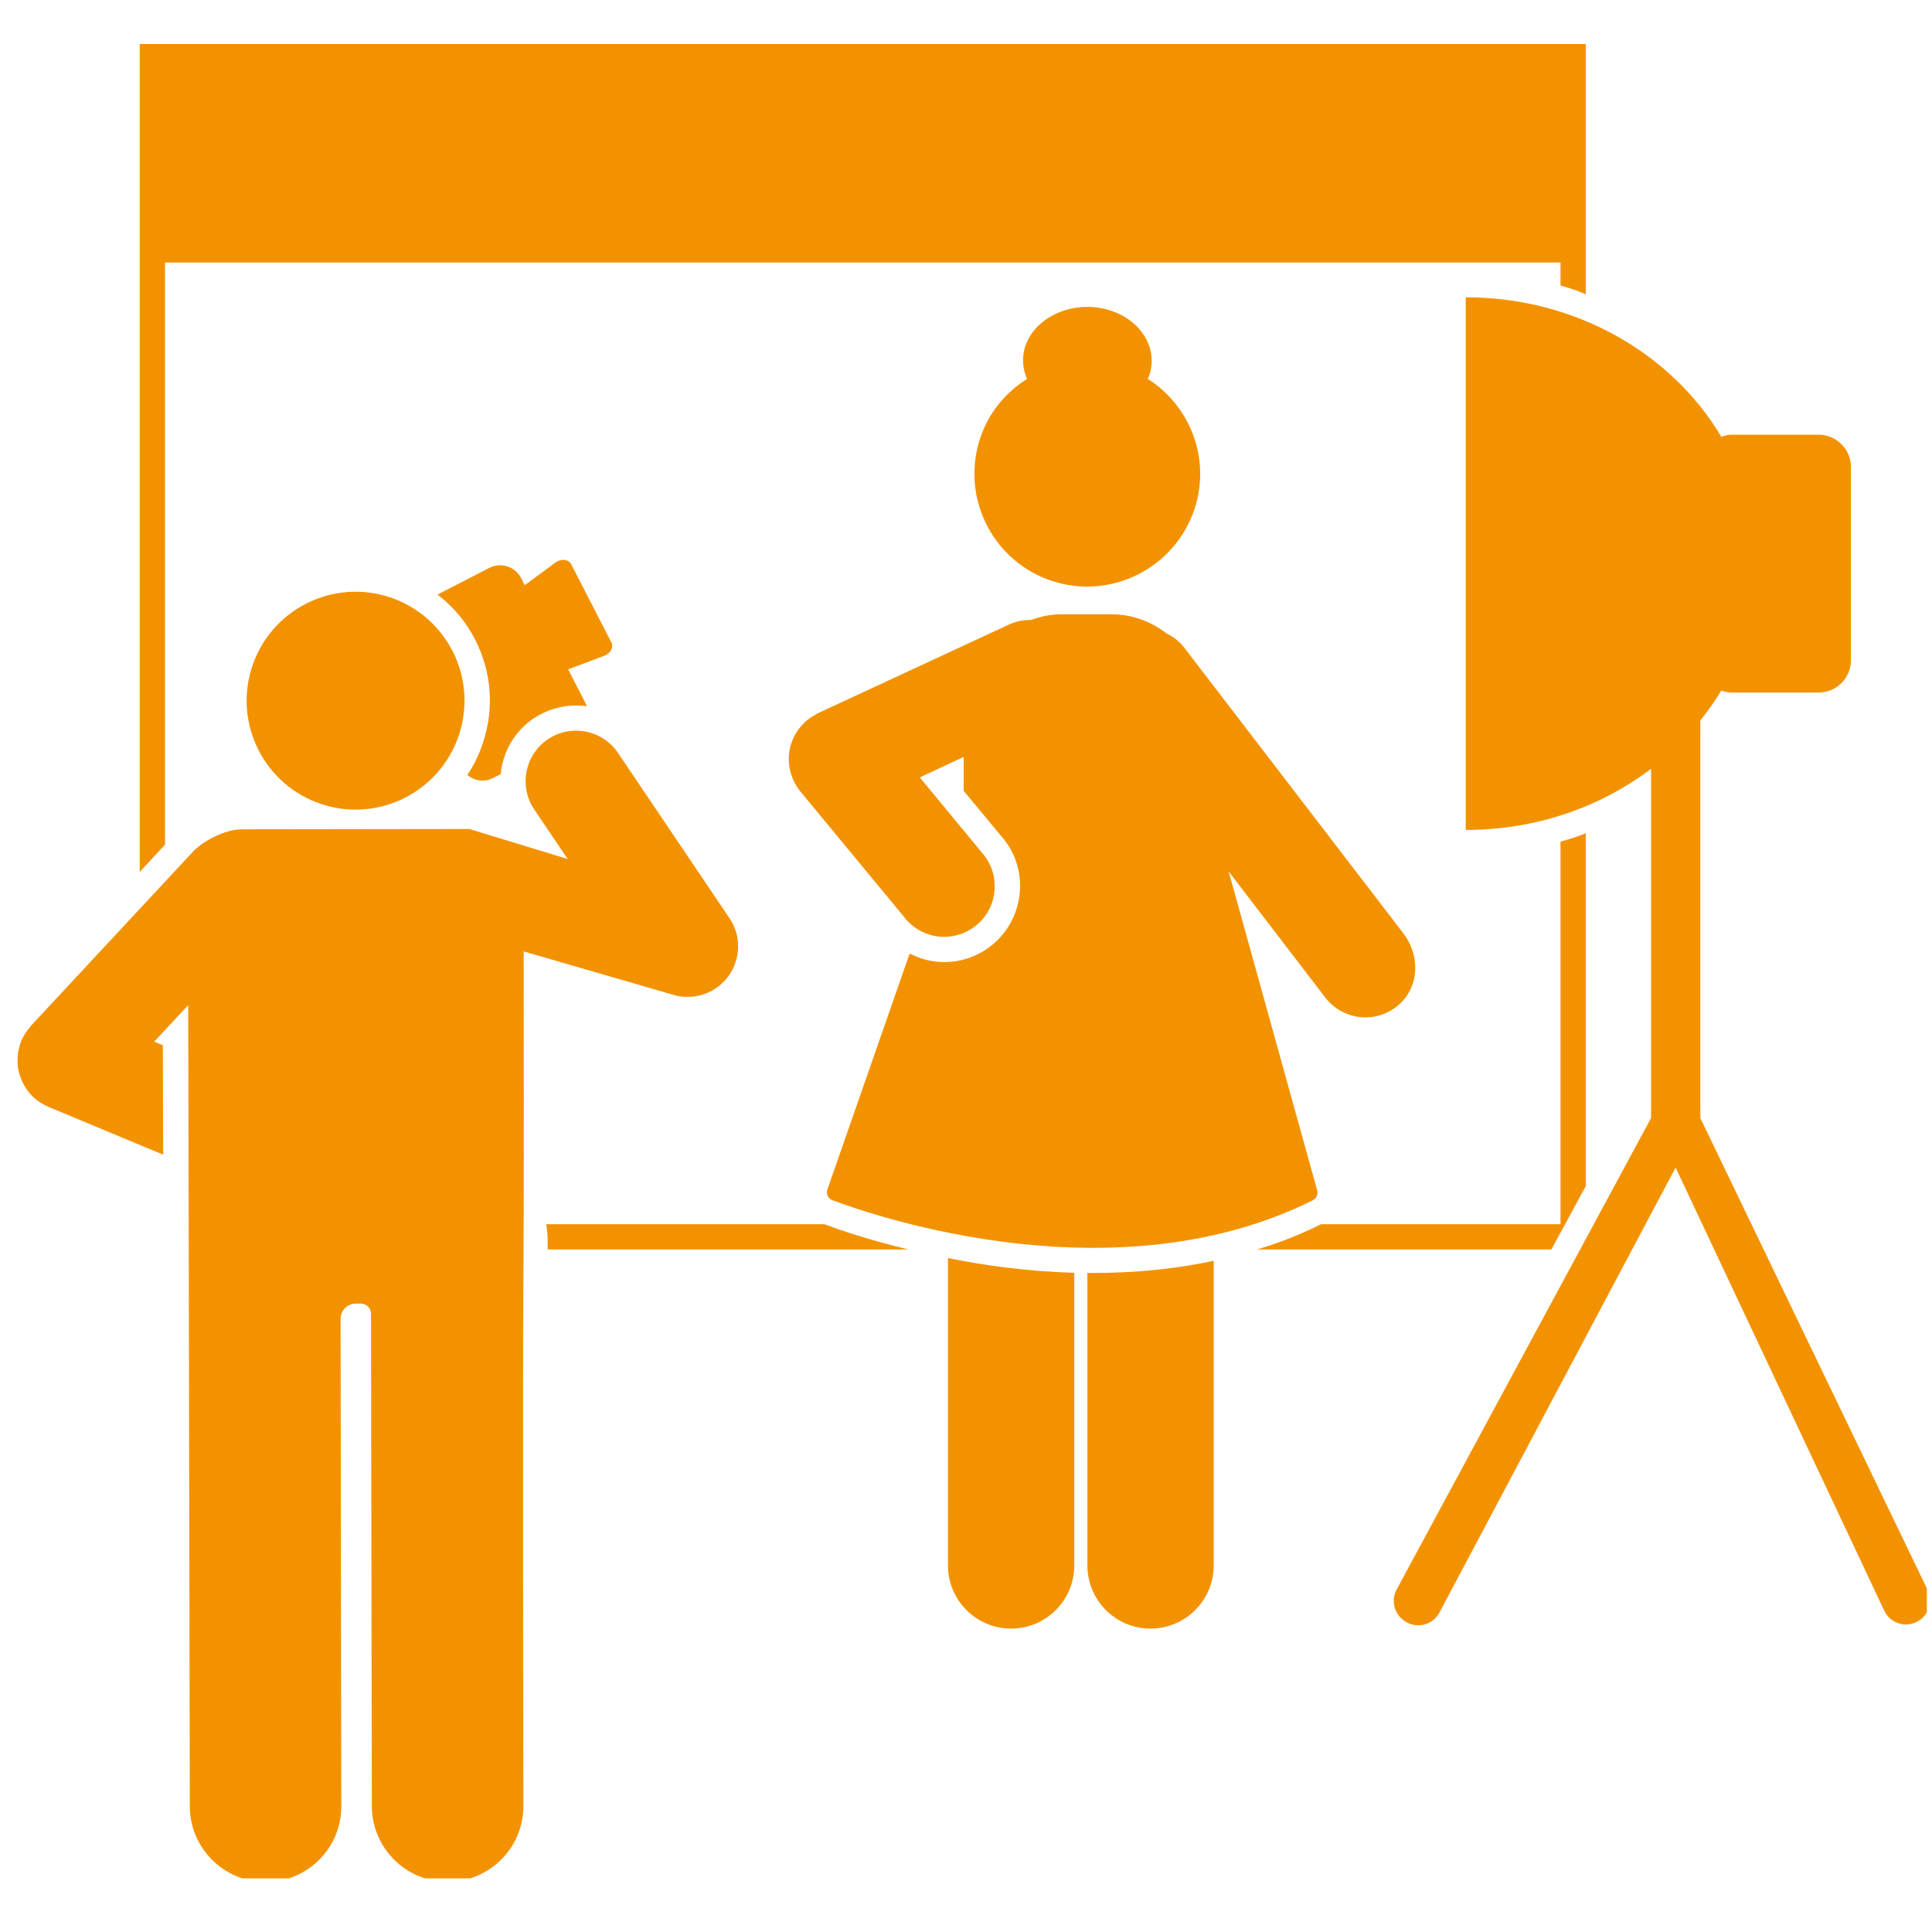
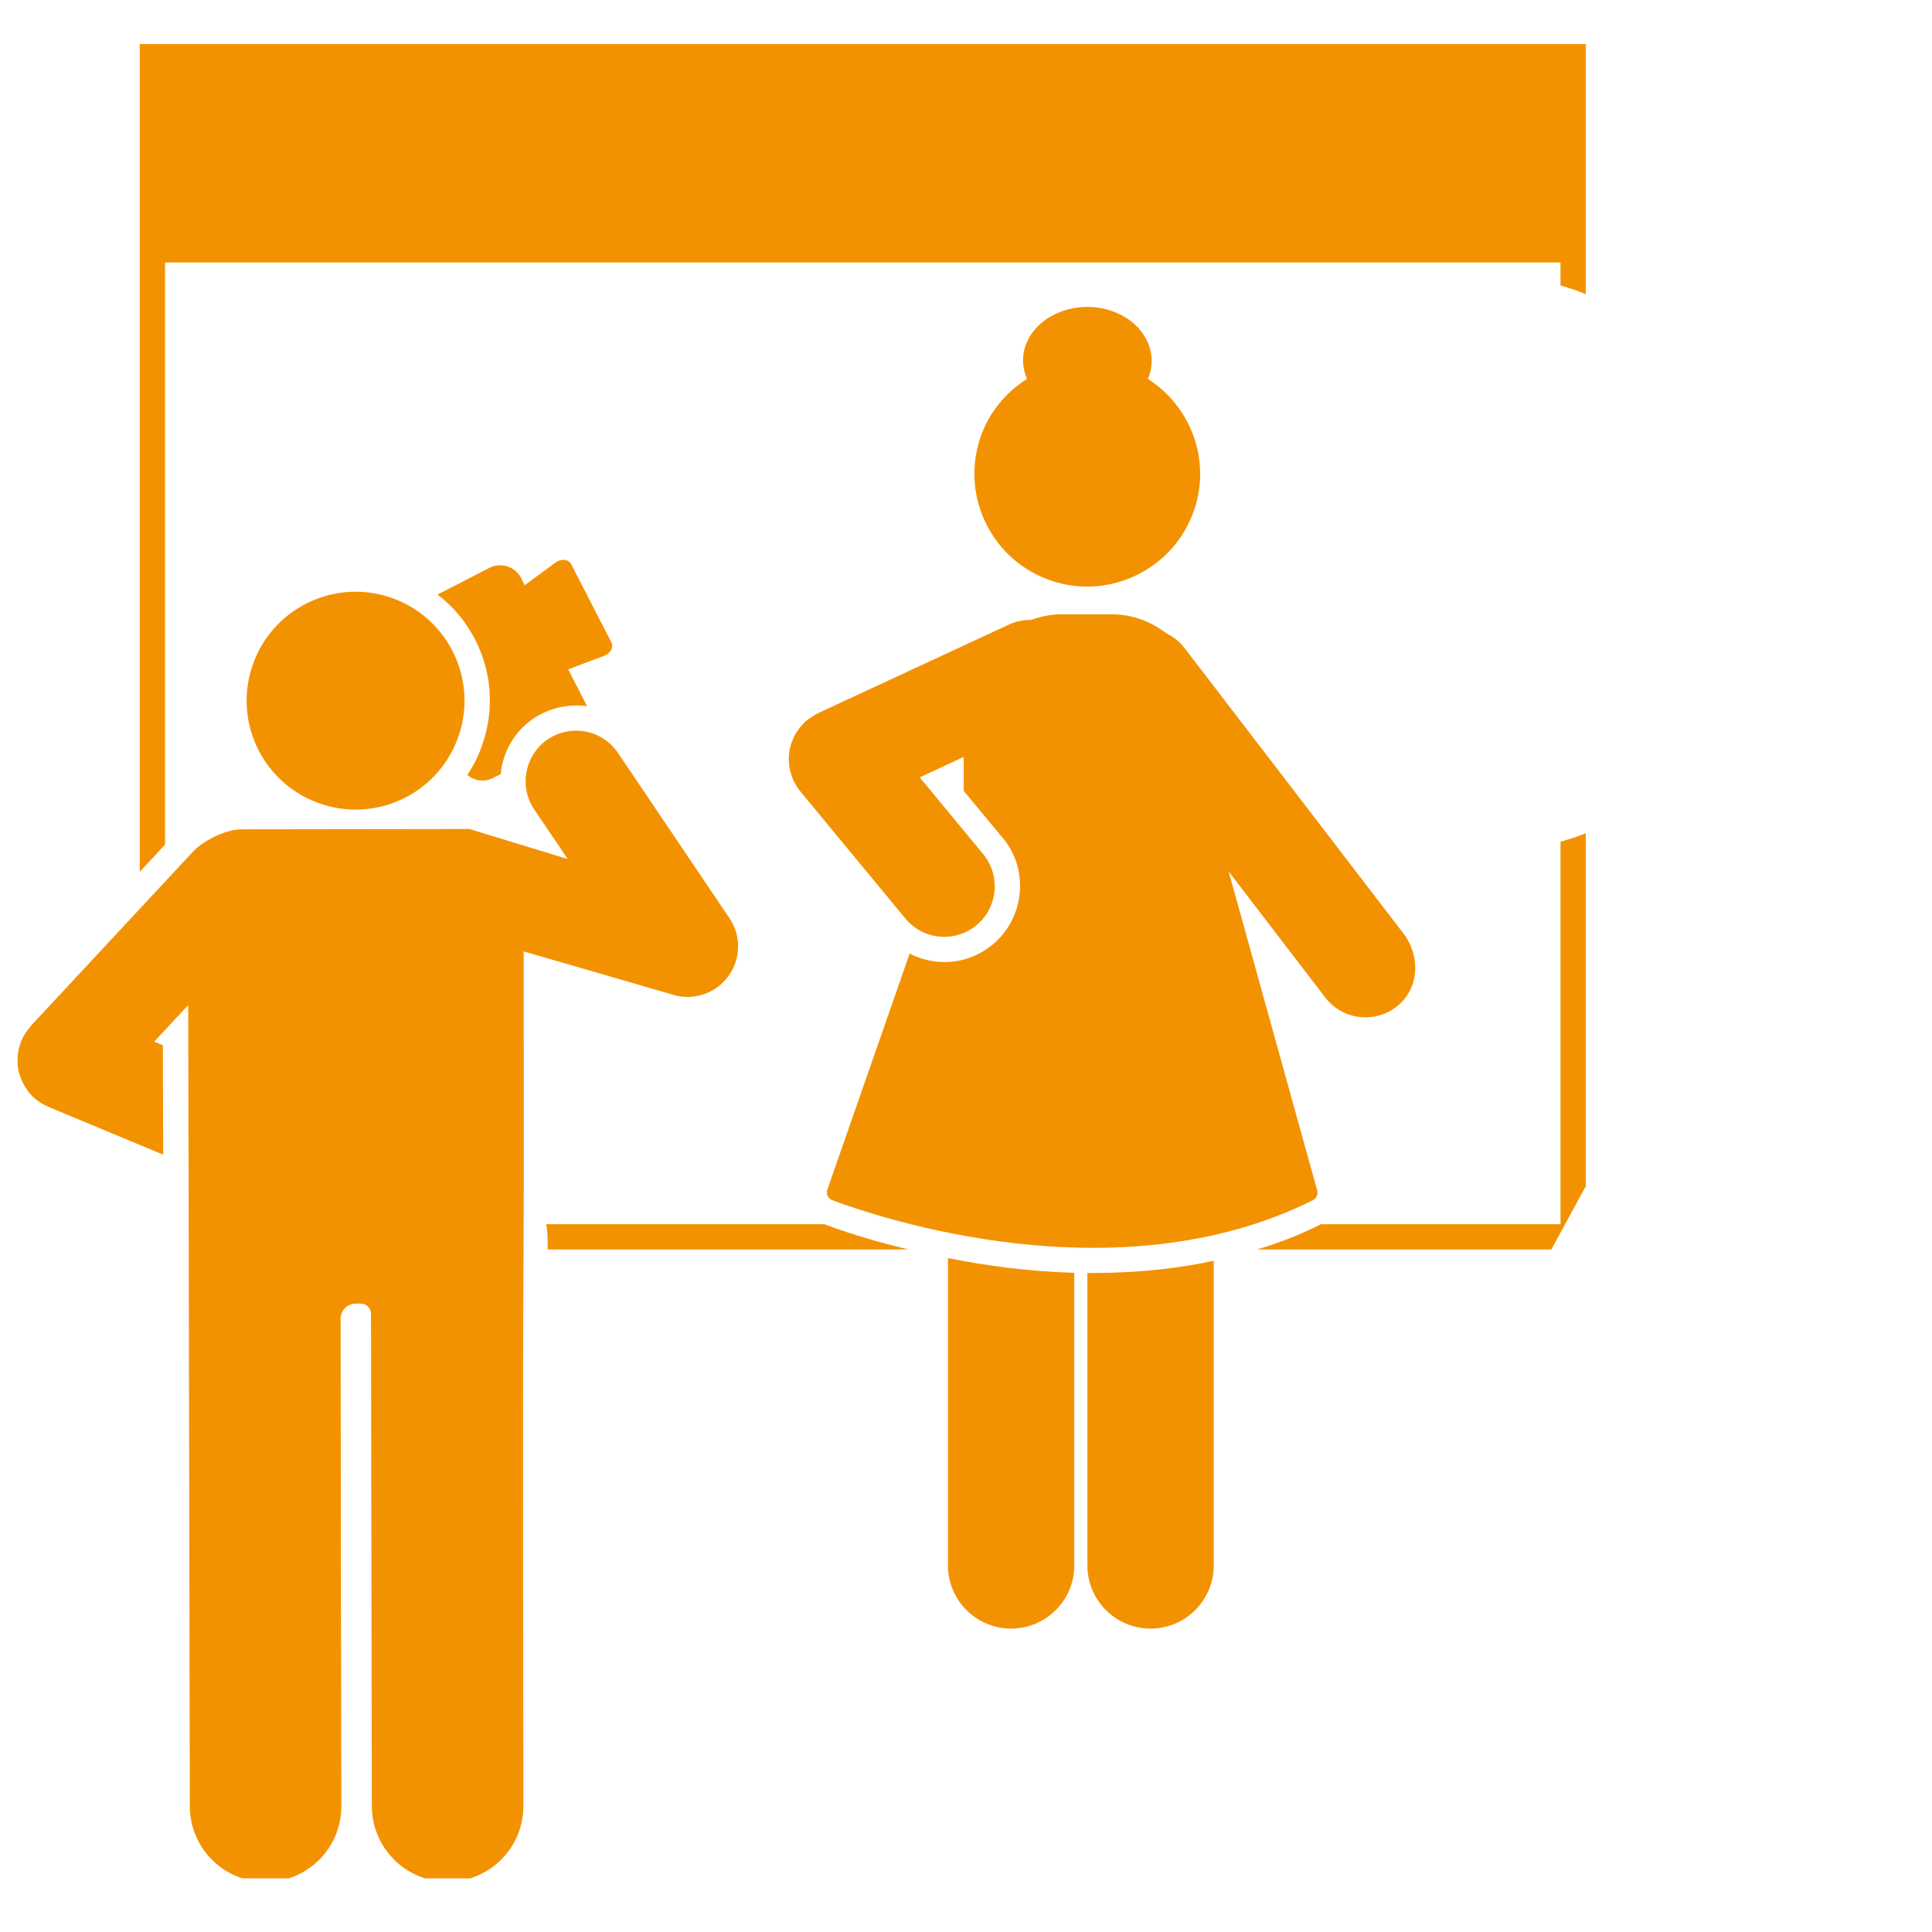
<svg xmlns="http://www.w3.org/2000/svg" width="125" zoomAndPan="magnify" viewBox="0 0 93.75 93.75" height="125" preserveAspectRatio="xMidYMid meet" version="1.0">
  <defs>
    <clipPath id="35c97c62ac">
      <path d="M 6 2.137 L 77 2.137 L 77 43 L 6 43 Z M 6 2.137 " clip-rule="nonzero" />
    </clipPath>
    <clipPath id="0c5d1fd7c2">
      <path d="M 0 35.227 L 36 35.227 L 36 91.148 L 0 91.148 Z M 0 35.227 " clip-rule="nonzero" />
    </clipPath>
    <clipPath id="79958ac891">
      <path d="M 67.277 14.395 L 93.5 14.395 L 93.5 79 L 67.277 79 Z M 67.277 14.395 " clip-rule="nonzero" />
    </clipPath>
  </defs>
  <g clip-path="url(#35c97c62ac)">
    <path fill="#f39200" d="M 8.008 12.738 L 75.723 12.738 L 75.723 13.852 C 76.141 13.973 76.555 14.105 76.949 14.277 L 76.949 2.137 L 6.781 2.137 L 6.781 42.309 L 8.008 40.984 L 8.008 12.738 " fill-opacity="1" fill-rule="nonzero" />
  </g>
  <path fill="#f39200" d="M 26.66 59.406 L 26.504 59.406 C 26.551 59.664 26.574 59.93 26.574 60.203 L 26.574 60.629 L 44.078 60.629 C 42.137 60.168 40.691 59.664 40.008 59.406 L 26.66 59.406 " fill-opacity="1" fill-rule="nonzero" />
  <path fill="#f39200" d="M 76.949 57.559 L 76.949 40.434 C 76.543 40.594 76.141 40.73 75.723 40.84 L 75.723 59.406 L 64.102 59.406 C 63.109 59.898 62.082 60.316 60.992 60.629 L 75.281 60.629 L 76.949 57.559 " fill-opacity="1" fill-rule="nonzero" />
  <path fill="#f39200" d="M 18.91 28.98 C 16.137 28.066 13.148 29.574 12.234 32.348 C 11.32 35.117 12.828 38.105 15.602 39.02 C 18.375 39.934 21.359 38.426 22.273 35.656 C 23.191 32.883 21.68 29.895 18.91 28.98 " fill-opacity="1" fill-rule="nonzero" />
  <g clip-path="url(#0c5d1fd7c2)">
    <path fill="#f39200" d="M 25.41 46.168 L 32.684 48.277 C 32.906 48.348 33.137 48.375 33.367 48.375 C 34.133 48.375 34.875 48.012 35.344 47.371 C 35.953 46.531 35.977 45.406 35.398 44.555 L 29.988 36.535 C 29.23 35.414 27.711 35.117 26.582 35.875 C 25.465 36.633 25.168 38.152 25.922 39.277 L 27.547 41.684 C 27.309 41.613 22.777 40.227 22.777 40.227 L 11.742 40.242 C 10.871 40.242 9.805 40.852 9.367 41.324 L 1.496 49.781 C 1.465 49.82 1.441 49.863 1.41 49.902 C 1.348 49.973 1.285 50.051 1.234 50.133 C 1.047 50.422 0.984 50.621 0.922 50.867 C 0.914 50.922 0.895 50.969 0.887 51.016 C 0.867 51.129 0.859 51.238 0.855 51.348 C 0.836 51.789 0.902 52.02 1 52.285 C 1.125 52.625 1.32 52.945 1.578 53.199 C 1.809 53.426 2.078 53.594 2.352 53.707 C 2.352 53.707 2.352 53.711 2.355 53.711 C 2.383 53.727 2.41 53.742 2.445 53.75 L 7.918 56.031 L 7.902 50.719 L 7.48 50.547 L 9.133 48.773 C 9.133 48.773 9.176 67.703 9.211 87.652 C 9.215 89.68 10.863 91.324 12.887 91.324 C 12.891 91.324 12.891 91.324 12.898 91.324 C 14.926 91.316 16.57 89.672 16.562 87.641 L 16.527 63.996 C 16.527 63.805 16.602 63.613 16.742 63.473 C 16.879 63.336 17.066 63.258 17.262 63.258 L 17.508 63.258 C 17.781 63.258 18.004 63.48 18.004 63.75 L 18.043 87.641 C 18.047 89.672 19.695 91.312 21.719 91.312 C 21.727 91.312 21.727 91.312 21.73 91.312 C 23.758 91.309 25.402 89.66 25.398 87.633 C 25.34 52.367 25.445 69.941 25.41 46.168 " fill-opacity="1" fill-rule="nonzero" />
  </g>
  <g clip-path="url(#79958ac891)">
-     <path fill="#f39200" d="M 82.508 54.254 L 82.508 34.961 C 82.875 34.496 83.223 34.016 83.527 33.508 C 83.684 33.562 83.844 33.605 84.016 33.605 L 88.246 33.605 C 89.113 33.605 89.816 32.902 89.816 32.039 L 89.816 22.66 C 89.816 21.801 89.113 21.094 88.246 21.094 L 84.016 21.094 C 83.844 21.094 83.68 21.141 83.527 21.195 C 81.133 17.164 76.473 14.426 71.125 14.426 L 71.125 40.273 C 74.539 40.273 77.676 39.16 80.117 37.305 L 80.117 54.254 L 67.773 77.129 C 67.496 77.641 67.641 78.277 68.105 78.621 L 68.125 78.637 C 68.699 79.062 69.52 78.875 69.852 78.242 L 81.309 56.656 L 91.43 78.152 C 91.742 78.824 92.59 79.035 93.184 78.594 C 93.633 78.262 93.781 77.656 93.535 77.148 L 82.508 54.254 " fill-opacity="1" fill-rule="nonzero" />
-   </g>
+     </g>
  <path fill="#f39200" d="M 29.656 31.152 L 27.723 27.391 C 27.598 27.141 27.258 27.094 26.977 27.281 L 25.457 28.398 L 25.285 28.043 C 24.996 27.492 24.309 27.27 23.746 27.555 L 21.23 28.852 C 21.992 29.426 22.629 30.188 23.07 31.066 C 23.855 32.613 23.988 34.379 23.438 36.031 C 23.258 36.598 23 37.125 22.676 37.602 C 23.023 37.895 23.512 37.973 23.926 37.75 L 24.297 37.566 C 24.395 36.496 24.957 35.496 25.898 34.855 C 26.512 34.453 27.227 34.234 27.949 34.234 C 28.129 34.234 28.301 34.242 28.477 34.27 C 28.465 34.234 28.449 34.184 28.426 34.145 L 27.57 32.48 L 29.316 31.824 C 29.633 31.703 29.797 31.398 29.656 31.152 " fill-opacity="1" fill-rule="nonzero" />
  <path fill="#f39200" d="M 47.559 21.277 C 46.613 24.145 48.172 27.246 51.051 28.191 C 53.914 29.133 57.02 27.562 57.965 24.695 C 58.762 22.273 57.762 19.699 55.695 18.383 C 55.703 18.363 55.719 18.344 55.727 18.324 C 56.266 16.953 55.375 15.477 53.738 15.023 C 52.102 14.574 50.336 15.316 49.793 16.691 C 49.57 17.266 49.605 17.855 49.836 18.387 C 48.801 19.043 47.969 20.023 47.559 21.277 " fill-opacity="1" fill-rule="nonzero" />
  <path fill="#f39200" d="M 46 75.965 C 46 77.656 47.375 79.027 49.066 79.027 C 50.754 79.027 52.129 77.656 52.129 75.965 L 52.129 61.762 C 49.898 61.699 47.801 61.414 46 61.047 L 46 75.965 " fill-opacity="1" fill-rule="nonzero" />
  <path fill="#f39200" d="M 52.766 61.77 L 52.766 75.965 C 52.766 77.656 54.141 79.027 55.832 79.027 C 57.52 79.027 58.895 77.656 58.895 75.965 L 58.895 61.18 C 57.055 61.574 55.109 61.77 53.062 61.77 L 52.766 61.77 " fill-opacity="1" fill-rule="nonzero" />
  <path fill="#f39200" d="M 59.621 42.289 L 64.309 48.406 C 64.793 49.035 65.52 49.367 66.258 49.367 C 66.898 49.367 67.551 49.117 68.043 48.594 C 68.891 47.699 68.855 46.281 68.109 45.305 L 57.473 31.438 C 57.234 31.121 56.926 30.891 56.598 30.734 C 55.84 30.148 54.93 29.809 53.945 29.809 L 51.465 29.809 C 50.965 29.809 50.492 29.918 50.043 30.082 C 49.688 30.078 49.324 30.141 48.98 30.297 L 39.688 34.609 C 39.652 34.625 39.629 34.648 39.598 34.664 C 39.523 34.703 39.453 34.746 39.387 34.793 C 39.309 34.84 39.238 34.887 39.172 34.941 C 39.145 34.965 39.117 34.98 39.09 35.004 C 39.059 35.031 39.035 35.066 39.008 35.094 C 38.945 35.156 38.883 35.219 38.832 35.285 C 38.777 35.348 38.734 35.406 38.691 35.473 C 38.648 35.539 38.605 35.605 38.566 35.672 C 38.527 35.746 38.496 35.816 38.465 35.895 C 38.438 35.961 38.41 36.031 38.387 36.109 C 38.359 36.188 38.344 36.258 38.328 36.34 C 38.309 36.414 38.301 36.492 38.289 36.574 C 38.285 36.648 38.273 36.723 38.273 36.797 C 38.273 36.879 38.281 36.961 38.285 37.043 C 38.289 37.121 38.305 37.195 38.316 37.277 C 38.332 37.355 38.348 37.426 38.371 37.504 C 38.395 37.59 38.422 37.664 38.453 37.746 C 38.473 37.785 38.477 37.828 38.496 37.867 C 38.504 37.891 38.523 37.906 38.535 37.93 C 38.629 38.113 38.738 38.297 38.887 38.465 L 43.988 44.637 C 44.469 45.18 45.145 45.461 45.82 45.461 C 46.398 45.461 46.98 45.254 47.449 44.84 C 48.457 43.941 48.547 42.391 47.652 41.379 L 44.633 37.723 L 46.762 36.73 L 46.762 38.375 L 48.602 40.594 C 49.914 42.074 49.773 44.406 48.266 45.75 C 47.582 46.355 46.727 46.684 45.816 46.684 C 45.23 46.684 44.652 46.535 44.141 46.27 L 40.148 57.723 C 40.074 57.934 40.18 58.16 40.387 58.238 C 42.574 59.059 54.156 63 63.699 58.246 C 63.879 58.16 63.965 57.961 63.918 57.77 L 59.621 42.289 " fill-opacity="1" fill-rule="nonzero" />
</svg>